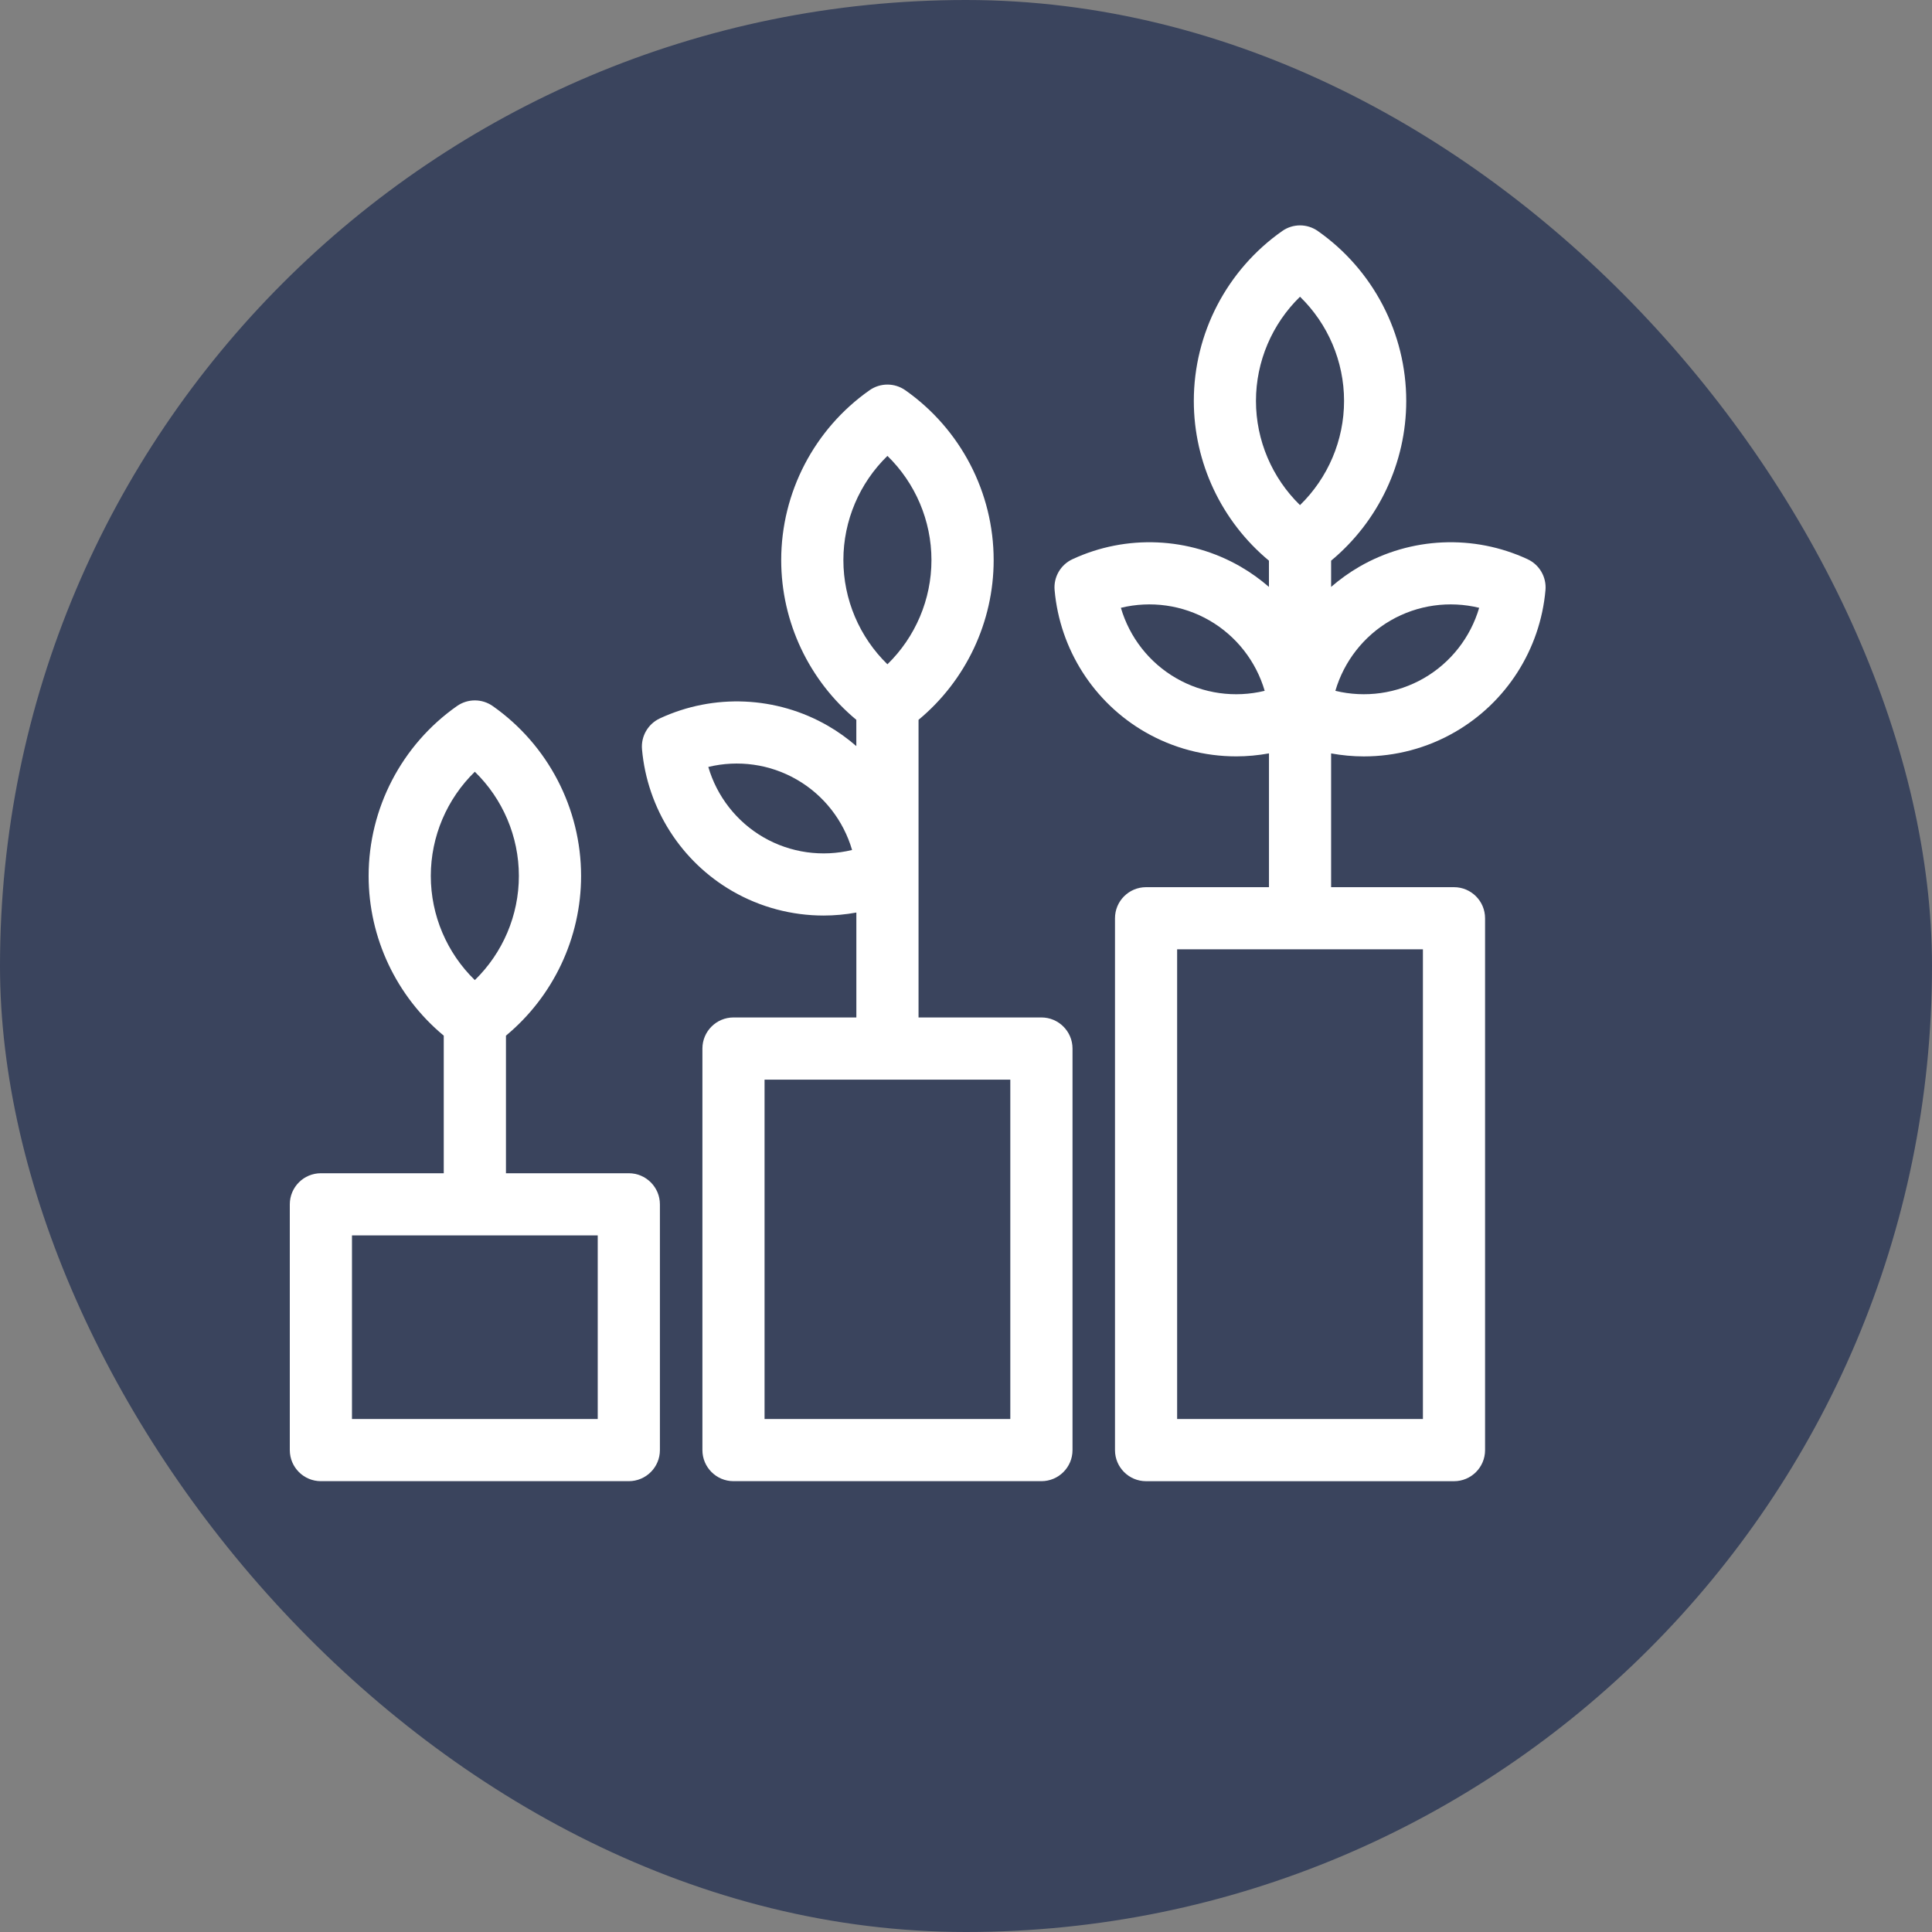
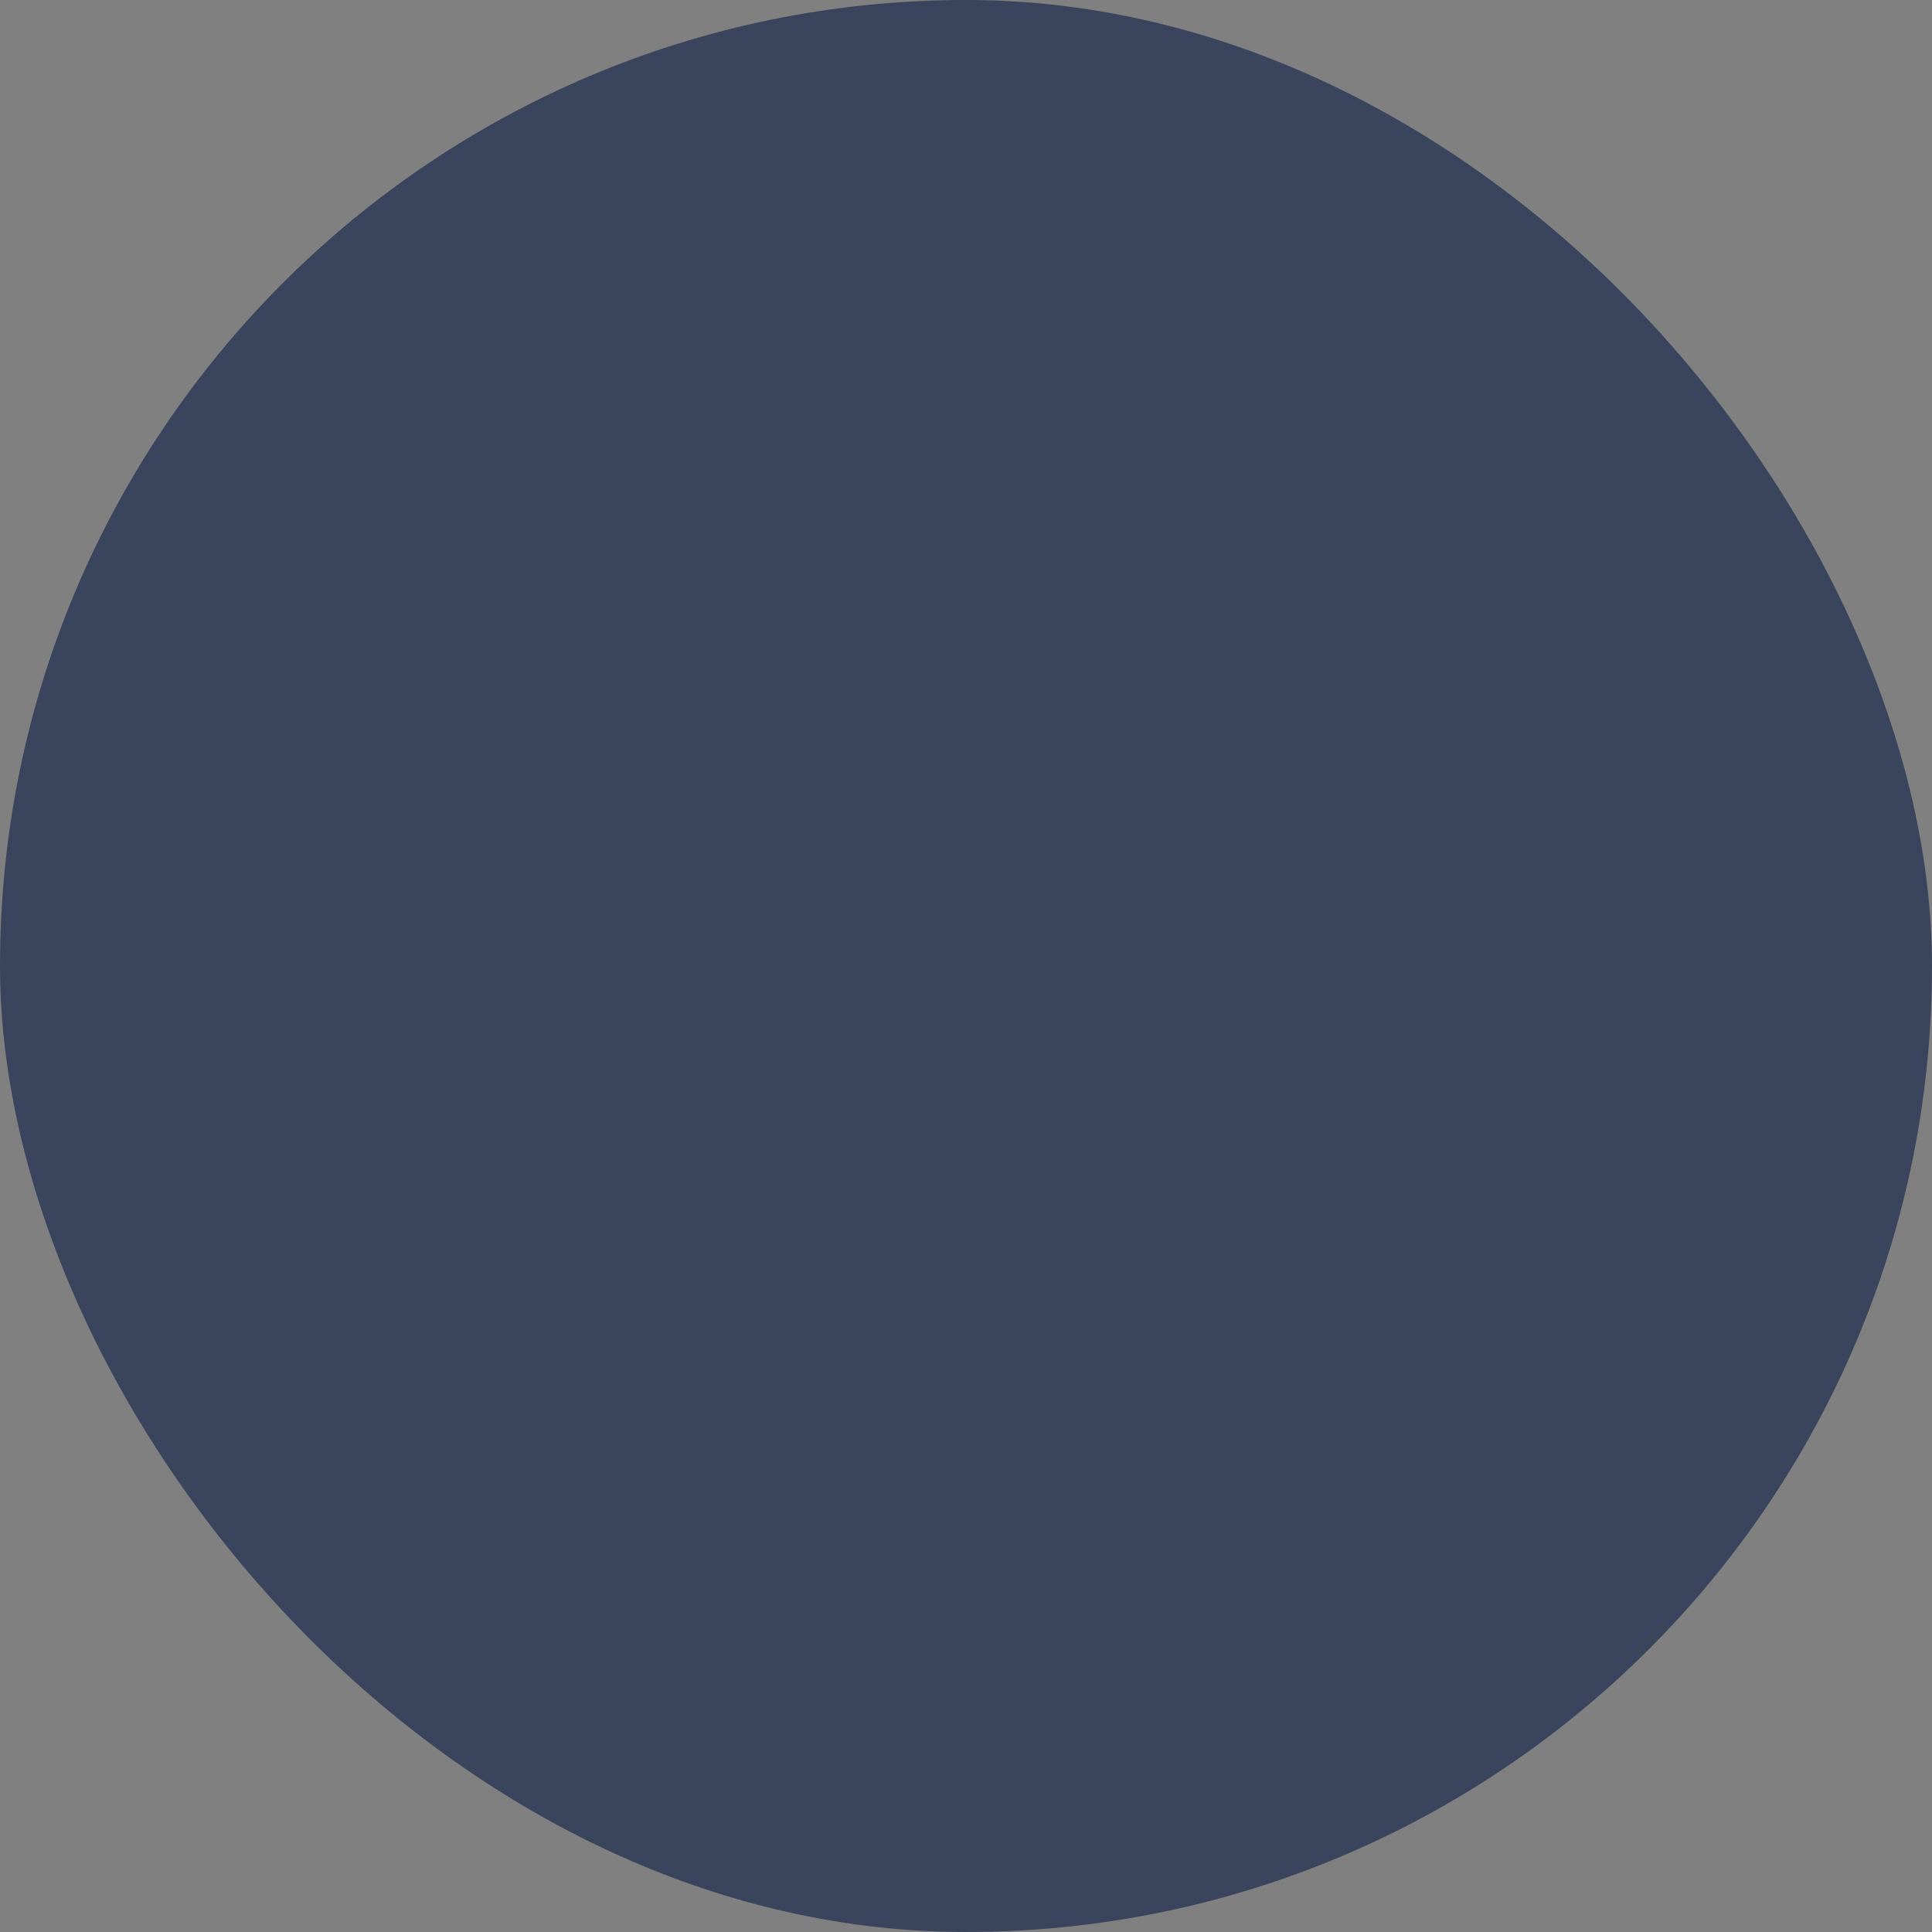
<svg xmlns="http://www.w3.org/2000/svg" width="60" height="60" viewBox="0 0 60 60" fill="none">
  <rect x="0" y="0" width="60" height="60" fill="#808080" stroke="none" />
  <rect width="60" height="60" rx="30" fill="#3A445D" />
-   <path d="M19.528 36.436H15.713V32.163C17.182 30.944 18.046 29.126 18.046 27.203C18.046 25.106 17.02 23.134 15.302 21.927C14.969 21.693 14.525 21.693 14.192 21.927C12.474 23.133 11.448 25.106 11.448 27.203C11.448 29.126 12.312 30.944 13.781 32.163V36.436H9.965C9.432 36.436 9 36.869 9 37.402V45.034C9 45.567 9.432 45.999 9.965 45.999H19.528C20.061 45.999 20.494 45.567 20.494 45.034V37.402C20.494 36.869 20.061 36.436 19.528 36.436ZM14.746 23.967C15.613 24.81 16.114 25.976 16.114 27.203C16.114 28.429 15.613 29.594 14.746 30.438C13.88 29.595 13.379 28.429 13.379 27.203C13.379 25.976 13.88 24.811 14.746 23.967ZM18.563 44.069H10.931V38.367H18.563V44.069ZM32.342 31.598H28.526V22.355C29.995 21.136 30.859 19.318 30.859 17.394C30.859 15.297 29.833 13.326 28.115 12.119C27.782 11.885 27.338 11.885 27.005 12.119C25.288 13.325 24.261 15.297 24.261 17.394C24.261 19.318 25.126 21.136 26.594 22.355V23.171C26.323 22.935 26.029 22.723 25.712 22.54C24.117 21.619 22.166 21.533 20.493 22.31C20.124 22.482 19.902 22.866 19.938 23.271C20.102 25.108 21.151 26.755 22.747 27.676C23.619 28.179 24.597 28.433 25.578 28.433C25.918 28.433 26.259 28.401 26.595 28.34V31.598H22.779C22.247 31.598 21.814 32.031 21.814 32.563V45.034C21.814 45.567 22.247 45.999 22.779 45.999H32.342C32.875 45.999 33.308 45.567 33.308 45.034V32.563C33.308 32.031 32.875 31.598 32.342 31.598H32.342ZM23.712 26.004C22.875 25.52 22.264 24.732 21.997 23.818C22.922 23.594 23.909 23.727 24.747 24.212C25.585 24.695 26.195 25.483 26.462 26.397C25.537 26.622 24.55 26.488 23.712 26.004ZM27.56 14.158C28.426 15.002 28.927 16.168 28.927 17.394C28.927 18.62 28.426 19.786 27.56 20.63C26.693 19.787 26.192 18.62 26.192 17.394C26.192 16.168 26.693 15.002 27.56 14.158ZM31.376 44.069H23.744V33.529H31.376V44.069ZM47.441 17.367C45.768 16.59 43.817 16.676 42.221 17.597C41.904 17.78 41.61 17.992 41.339 18.227V17.412C42.808 16.192 43.672 14.374 43.672 12.451C43.672 10.354 42.647 8.383 40.928 7.176C40.596 6.941 40.151 6.941 39.819 7.176C38.101 8.383 37.075 10.354 37.075 12.451C37.075 14.374 37.939 16.192 39.408 17.412V18.227C39.137 17.992 38.843 17.78 38.526 17.597C36.93 16.676 34.979 16.59 33.306 17.367C32.937 17.538 32.715 17.923 32.752 18.328C32.915 20.165 33.965 21.812 35.56 22.733C36.432 23.236 37.41 23.49 38.392 23.49C38.731 23.49 39.072 23.458 39.409 23.397V27.552H35.593C35.06 27.552 34.627 27.984 34.627 28.517V45.035C34.627 45.568 35.06 46 35.593 46H45.155C45.688 46 46.12 45.568 46.12 45.035V28.517C46.12 27.984 45.688 27.552 45.155 27.552H41.339V23.398C41.676 23.459 42.016 23.491 42.356 23.491C43.337 23.491 44.316 23.237 45.187 22.733C46.783 21.812 47.833 20.166 47.996 18.328C48.032 17.923 47.81 17.538 47.442 17.368L47.441 17.367ZM36.526 21.061C35.688 20.578 35.078 19.79 34.81 18.876C35.736 18.651 36.723 18.785 37.561 19.269C38.398 19.753 39.009 20.541 39.276 21.454C38.351 21.679 37.364 21.546 36.526 21.061ZM44.19 44.069H36.557V29.481H44.19V44.069ZM40.373 9.215C41.24 10.058 41.741 11.224 41.741 12.451C41.741 13.677 41.24 14.842 40.373 15.687C39.507 14.843 39.005 13.677 39.005 12.451C39.005 11.224 39.507 10.059 40.373 9.215ZM44.221 21.061C43.383 21.545 42.396 21.679 41.471 21.454C41.739 20.541 42.349 19.753 43.187 19.269C44.024 18.785 45.012 18.651 45.937 18.876C45.669 19.79 45.059 20.577 44.221 21.061Z" fill="white" />
</svg>